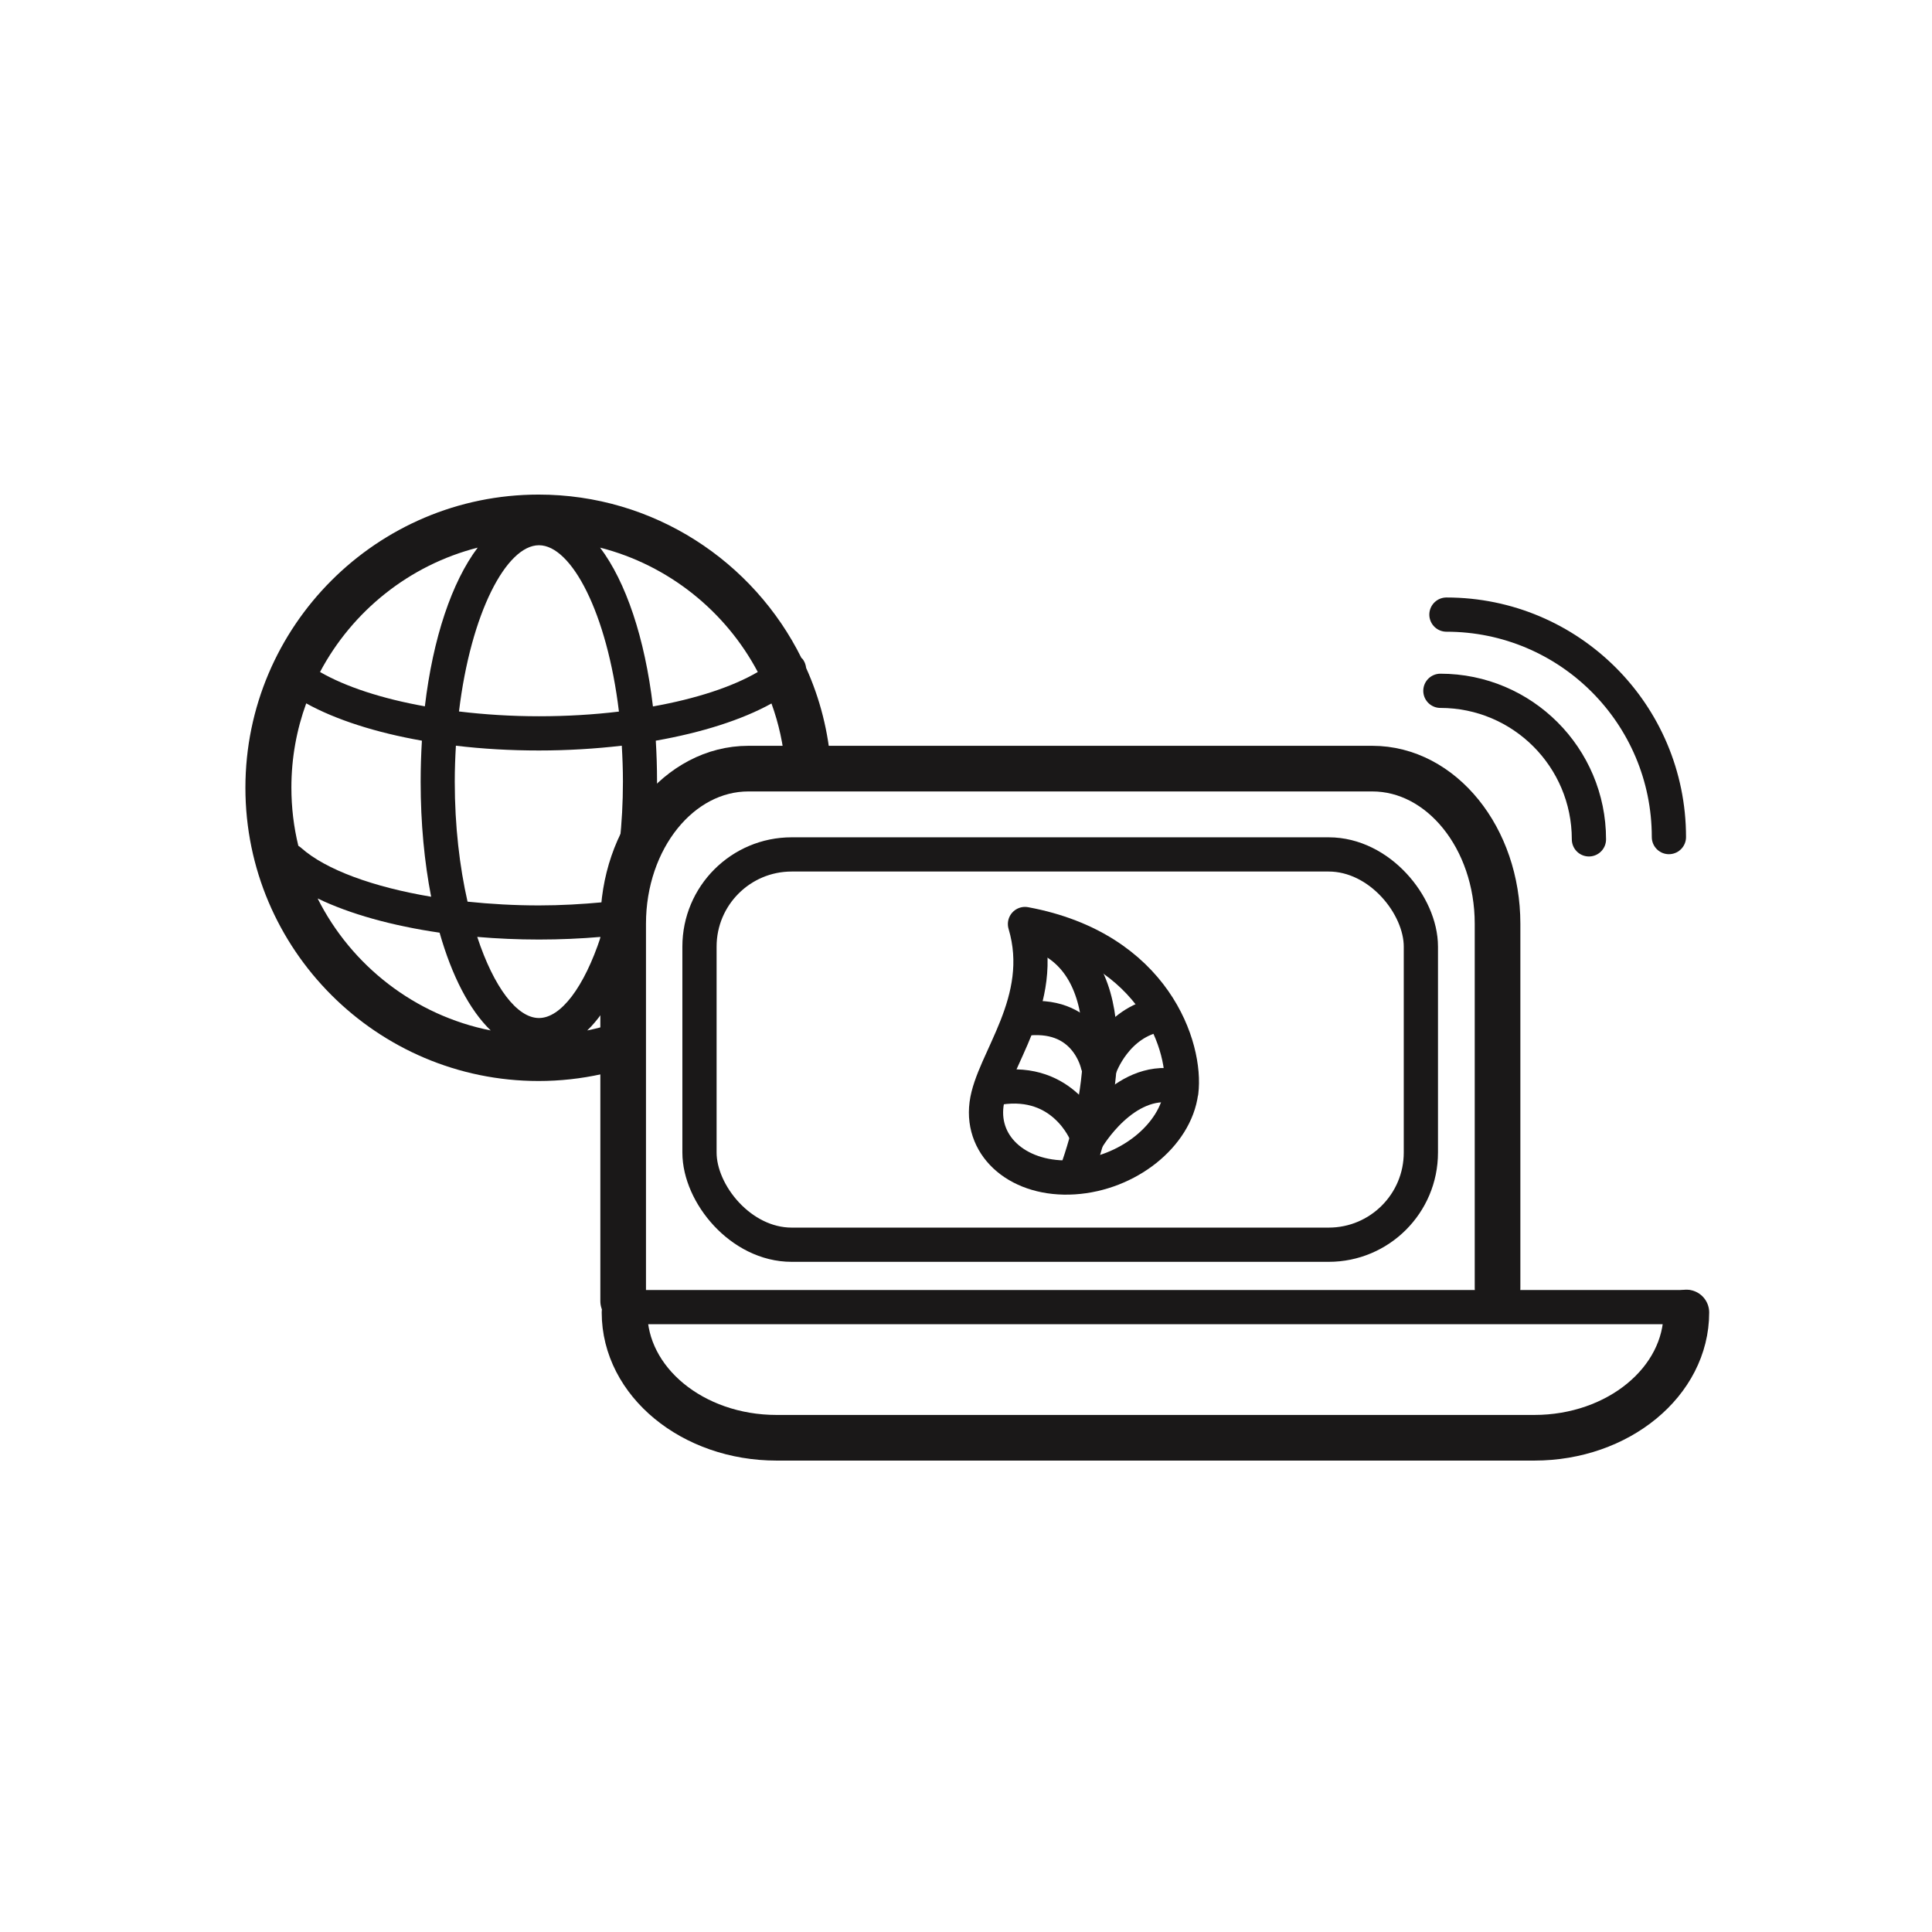
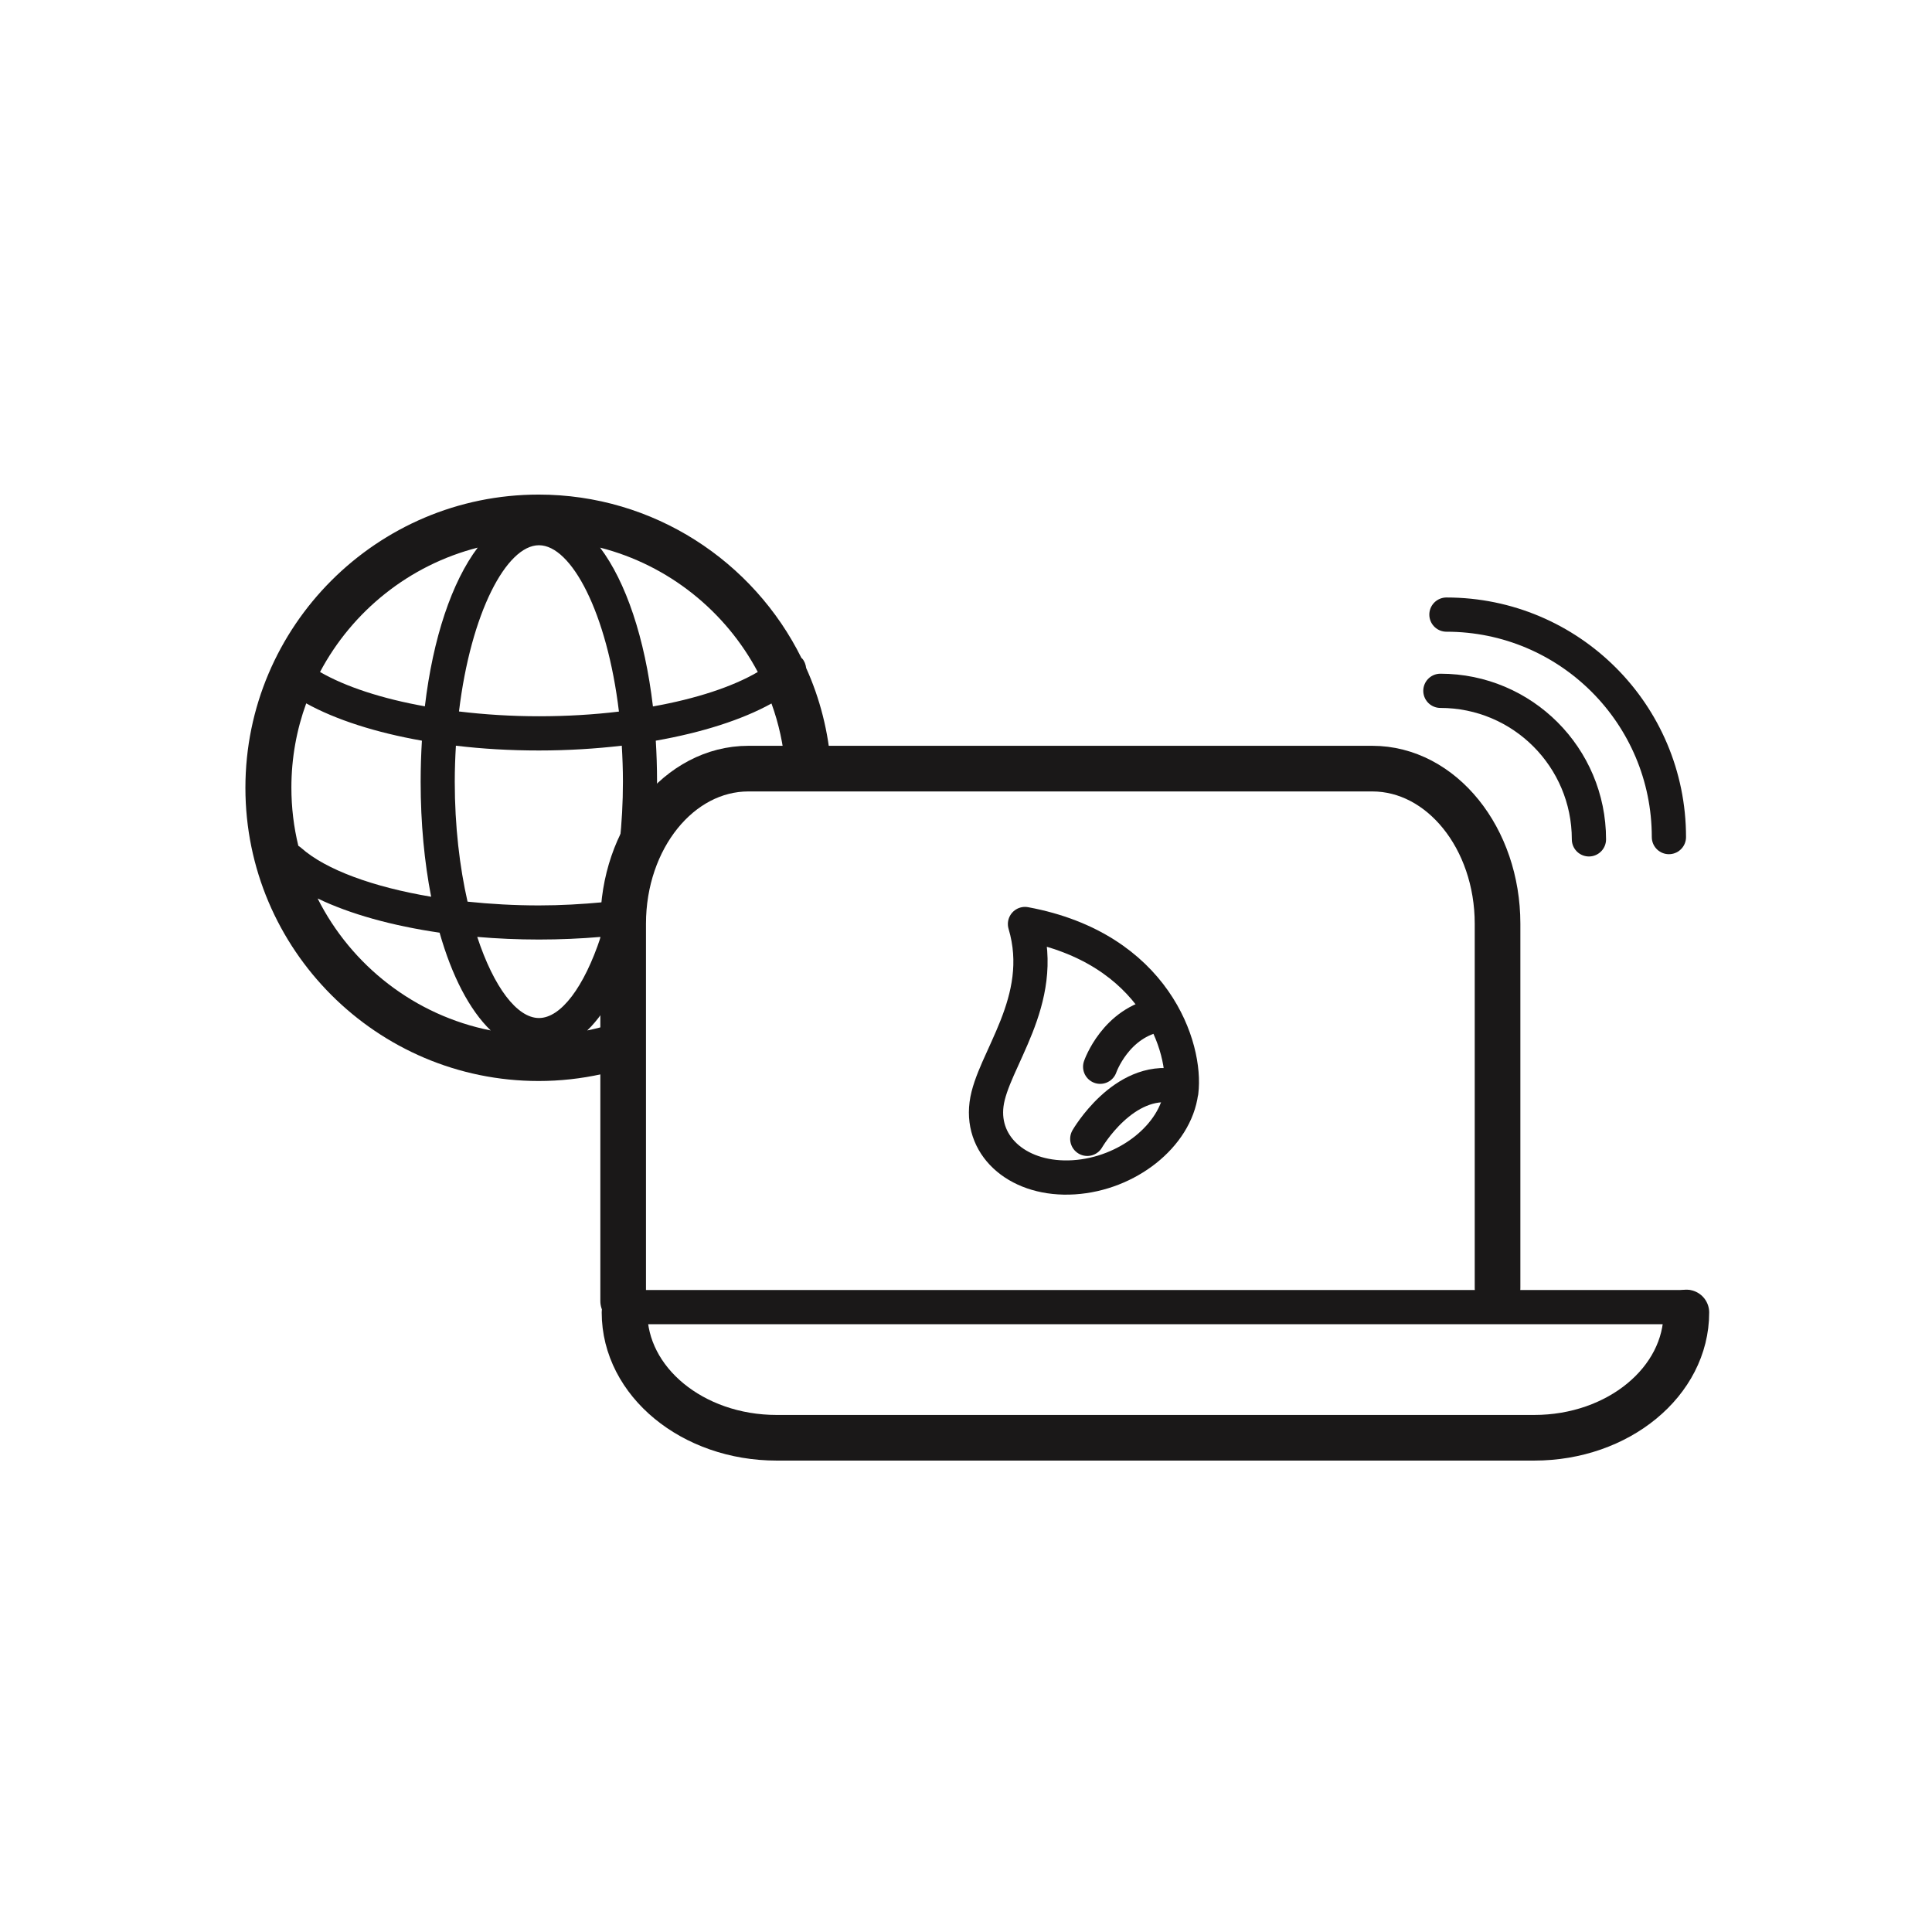
<svg xmlns="http://www.w3.org/2000/svg" id="Layer_2" data-name="Layer 2" viewBox="0 0 169.34 169.34">
  <defs>
    <style>      .cls-1, .cls-2, .cls-3 {        fill: none;      }      .cls-2 {        stroke-width: 4px;      }      .cls-2, .cls-3 {        stroke: #1a1818;        stroke-linecap: round;        stroke-linejoin: round;      }      .cls-3 {        stroke-width: 3px;      }      .cls-4 {        fill: #1a1818;      }    </style>
  </defs>
  <g id="Layer_1-2" data-name="Layer 1">
    <g>
      <g>
        <g>
          <path class="cls-3" d="M103.53,95.71c-.49,3.83-4.7,7.18-9.41,7.48-4.71.3-8.14-2.57-7.65-6.4.49-3.83,5.38-9.03,3.37-15.8,11.45,2.12,14.18,10.89,13.7,14.72Z" />
-           <path class="cls-3" d="M91.07,81.9c7.61,2.8,5.57,14.57,3.25,20.92" />
          <path class="cls-3" d="M96.43,93.5s1.35-3.91,5.21-4.57" />
-           <path class="cls-3" d="M96.21,93.29s-1-4.82-6.67-3.96" />
          <path class="cls-3" d="M95.3,99.82s3.17-5.48,7.73-4.62" />
-           <path class="cls-3" d="M95.18,99.33s-1.93-4.86-7.6-4" />
          <path class="cls-2" d="M54.62,114.04v-33.07c0-7.51,4.91-13.6,10.98-13.6h54.68c6.06,0,10.98,6.09,10.98,13.6v31.93" />
          <path class="cls-2" d="M147.81,115.04c0,6.06-5.97,10.98-13.33,10.98h-66.41c-7.36,0-13.33-4.91-13.33-10.98" />
-           <rect class="cls-3" x="61.31" y="74.89" width="63.23" height="34.21" rx="8.08" ry="8.08" />
          <path class="cls-3" d="M126.78,53.87c10.77,0,19.5,8.73,19.5,19.5" />
          <path class="cls-3" d="M126.25,60.55c7.19,0,13.02,5.83,13.02,13.02" />
-           <path class="cls-4" d="M52.75,90.02c-.42.11-.85.21-1.28.3.45-.43.88-.94,1.28-1.5v-8.01c0-.59.04-1.16.1-1.73-1.81.17-3.69.28-5.61.28-2.14,0-4.25-.12-6.26-.33-.69-3.04-1.12-6.61-1.12-10.52,0-1.08.04-2.13.1-3.15,2.32.28,4.76.42,7.27.42s4.95-.15,7.27-.42c.06,1.03.1,2.07.1,3.15,0,1.85-.1,3.61-.28,5.28.83-1.69,1.93-3.16,3.25-4.26,0-.34.02-.68.02-1.02,0-1.23-.04-2.43-.11-3.59,4.04-.71,7.56-1.83,10.14-3.26.64,1.76,1.05,3.62,1.21,5.56h4.01c-.22-3.07-.97-5.99-2.18-8.67-.04-.3-.14-.6-.36-.84-.01-.01-.03-.02-.05-.03-4.2-8.48-12.95-14.33-23.04-14.33-14.17,0-25.7,11.53-25.7,25.7s11.53,25.7,25.7,25.7c1.89,0,3.74-.21,5.51-.6v-4.11ZM66.42,58.9c-2.22,1.3-5.43,2.35-9.19,3.02-.71-6.01-2.37-10.92-4.63-13.92,5.99,1.53,10.99,5.56,13.82,10.9ZM47.24,47.79c2.85,0,5.97,5.93,7.01,14.58-2.23.27-4.59.41-7.01.41s-4.77-.15-7.01-.42c1.04-8.64,4.16-14.57,7.01-14.57ZM41.87,48c-2.26,3-3.92,7.91-4.63,13.91-3.75-.67-6.96-1.72-9.19-3.01,2.83-5.34,7.83-9.37,13.82-10.9ZM26.15,74.14c-.4-1.64-.61-3.35-.61-5.11,0-2.59.46-5.08,1.3-7.38,2.58,1.43,6.1,2.56,10.14,3.27-.07,1.17-.11,2.37-.11,3.6,0,3.65.33,7.05.92,10.08-5.06-.85-9.23-2.36-11.39-4.28-.08-.07-.16-.13-.24-.18ZM27.84,78.75c2.82,1.36,6.51,2.39,10.69,3,1.08,3.8,2.62,6.77,4.48,8.57-6.65-1.32-12.21-5.68-15.17-11.57ZM47.24,89.23c-1.92,0-3.96-2.7-5.41-7.11,1.75.15,3.56.23,5.41.23s3.66-.08,5.41-.23c-1.45,4.4-3.49,7.11-5.41,7.11Z" />
+           <path class="cls-4" d="M52.75,90.02c-.42.11-.85.21-1.28.3.45-.43.88-.94,1.28-1.5v-8.01c0-.59.04-1.16.1-1.73-1.81.17-3.69.28-5.61.28-2.14,0-4.25-.12-6.26-.33-.69-3.04-1.12-6.61-1.12-10.52,0-1.08.04-2.13.1-3.15,2.32.28,4.76.42,7.27.42s4.95-.15,7.27-.42c.06,1.03.1,2.07.1,3.15,0,1.85-.1,3.61-.28,5.28.83-1.69,1.93-3.16,3.25-4.26,0-.34.02-.68.02-1.02,0-1.23-.04-2.43-.11-3.59,4.04-.71,7.56-1.83,10.14-3.26.64,1.76,1.05,3.62,1.21,5.56h4.01c-.22-3.07-.97-5.99-2.18-8.67-.04-.3-.14-.6-.36-.84-.01-.01-.03-.02-.05-.03-4.2-8.48-12.95-14.33-23.04-14.33-14.17,0-25.7,11.53-25.7,25.7s11.53,25.7,25.7,25.7c1.89,0,3.74-.21,5.51-.6v-4.11ZM66.42,58.9c-2.22,1.3-5.43,2.35-9.19,3.02-.71-6.01-2.37-10.92-4.63-13.92,5.99,1.53,10.99,5.56,13.82,10.9M47.24,47.79c2.85,0,5.97,5.93,7.01,14.58-2.23.27-4.59.41-7.01.41s-4.77-.15-7.01-.42c1.04-8.64,4.16-14.57,7.01-14.57ZM41.87,48c-2.26,3-3.92,7.91-4.63,13.91-3.75-.67-6.96-1.72-9.19-3.01,2.83-5.34,7.83-9.37,13.82-10.9ZM26.15,74.14c-.4-1.64-.61-3.35-.61-5.11,0-2.59.46-5.08,1.3-7.38,2.58,1.43,6.1,2.56,10.14,3.27-.07,1.17-.11,2.37-.11,3.6,0,3.65.33,7.05.92,10.08-5.06-.85-9.23-2.36-11.39-4.28-.08-.07-.16-.13-.24-.18ZM27.84,78.75c2.82,1.36,6.51,2.39,10.69,3,1.08,3.8,2.62,6.77,4.48,8.57-6.65-1.32-12.21-5.68-15.17-11.57ZM47.24,89.23c-1.92,0-3.96-2.7-5.41-7.11,1.75.15,3.56.23,5.41.23s3.66-.08,5.41-.23c-1.45,4.4-3.49,7.11-5.41,7.11Z" />
        </g>
        <path class="cls-3" d="M54.74,114.57h93.07" />
      </g>
-       <rect class="cls-1" width="169.34" height="169.34" />
    </g>
  </g>
</svg>